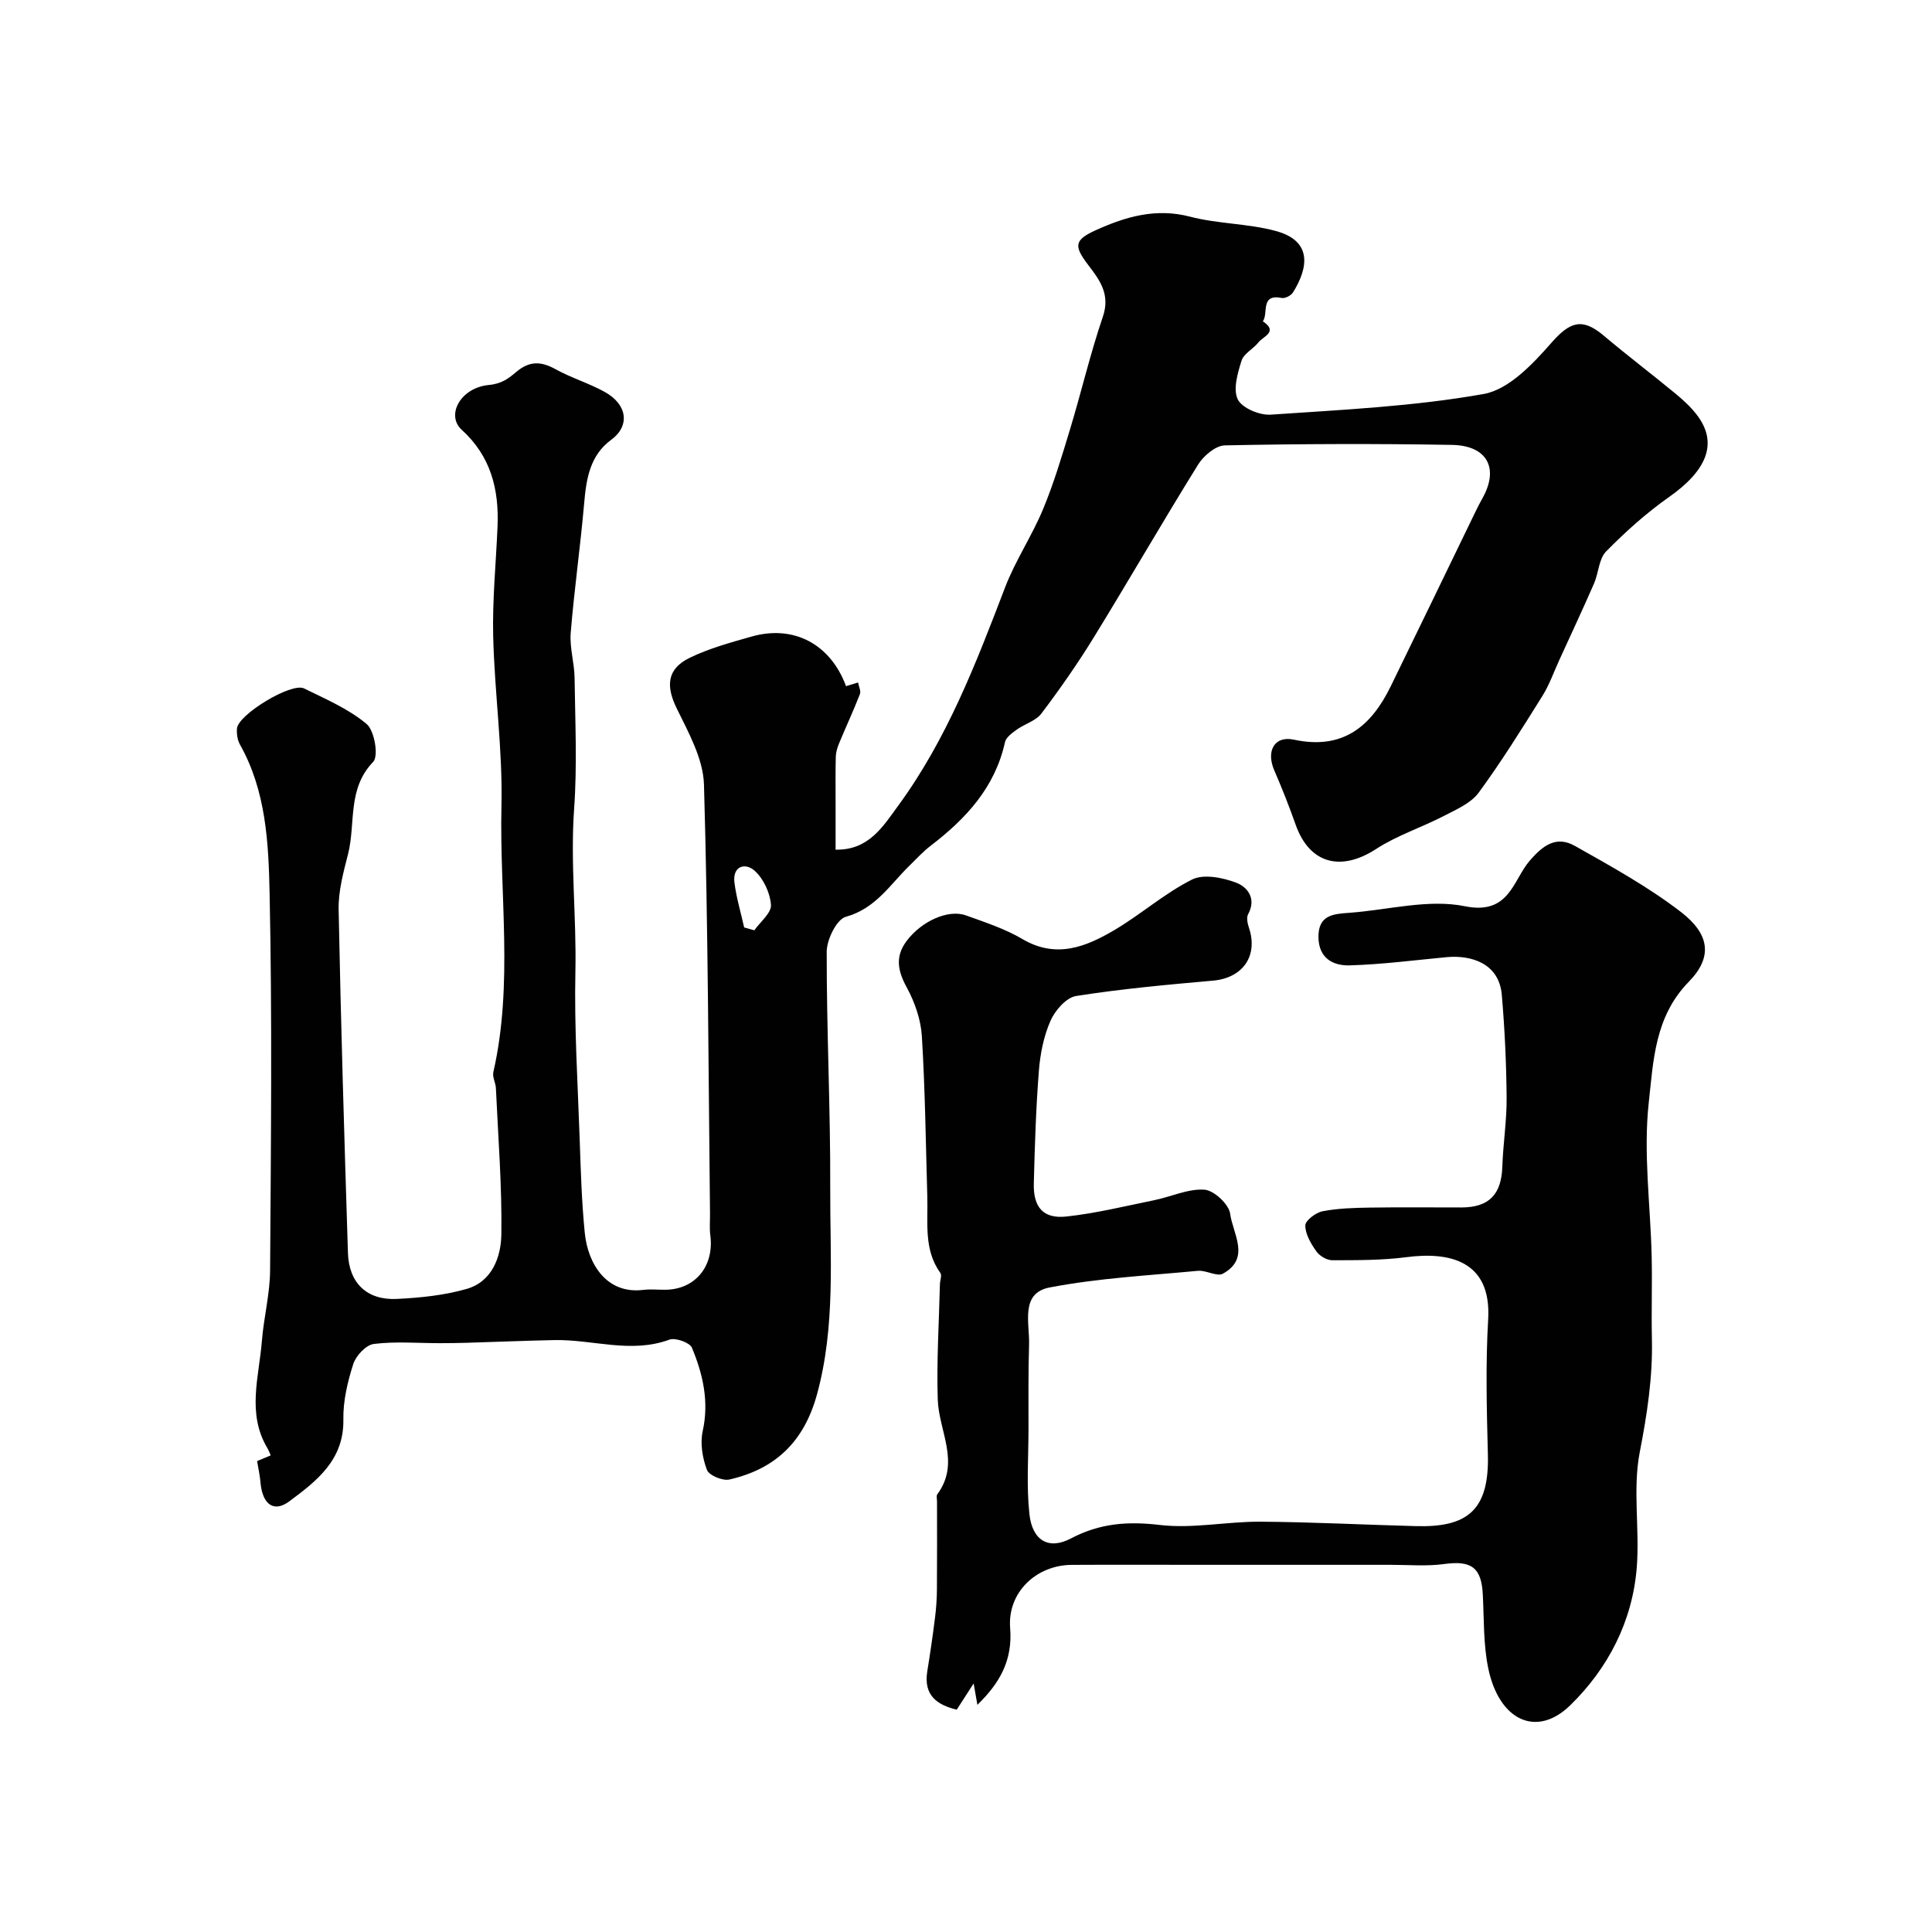
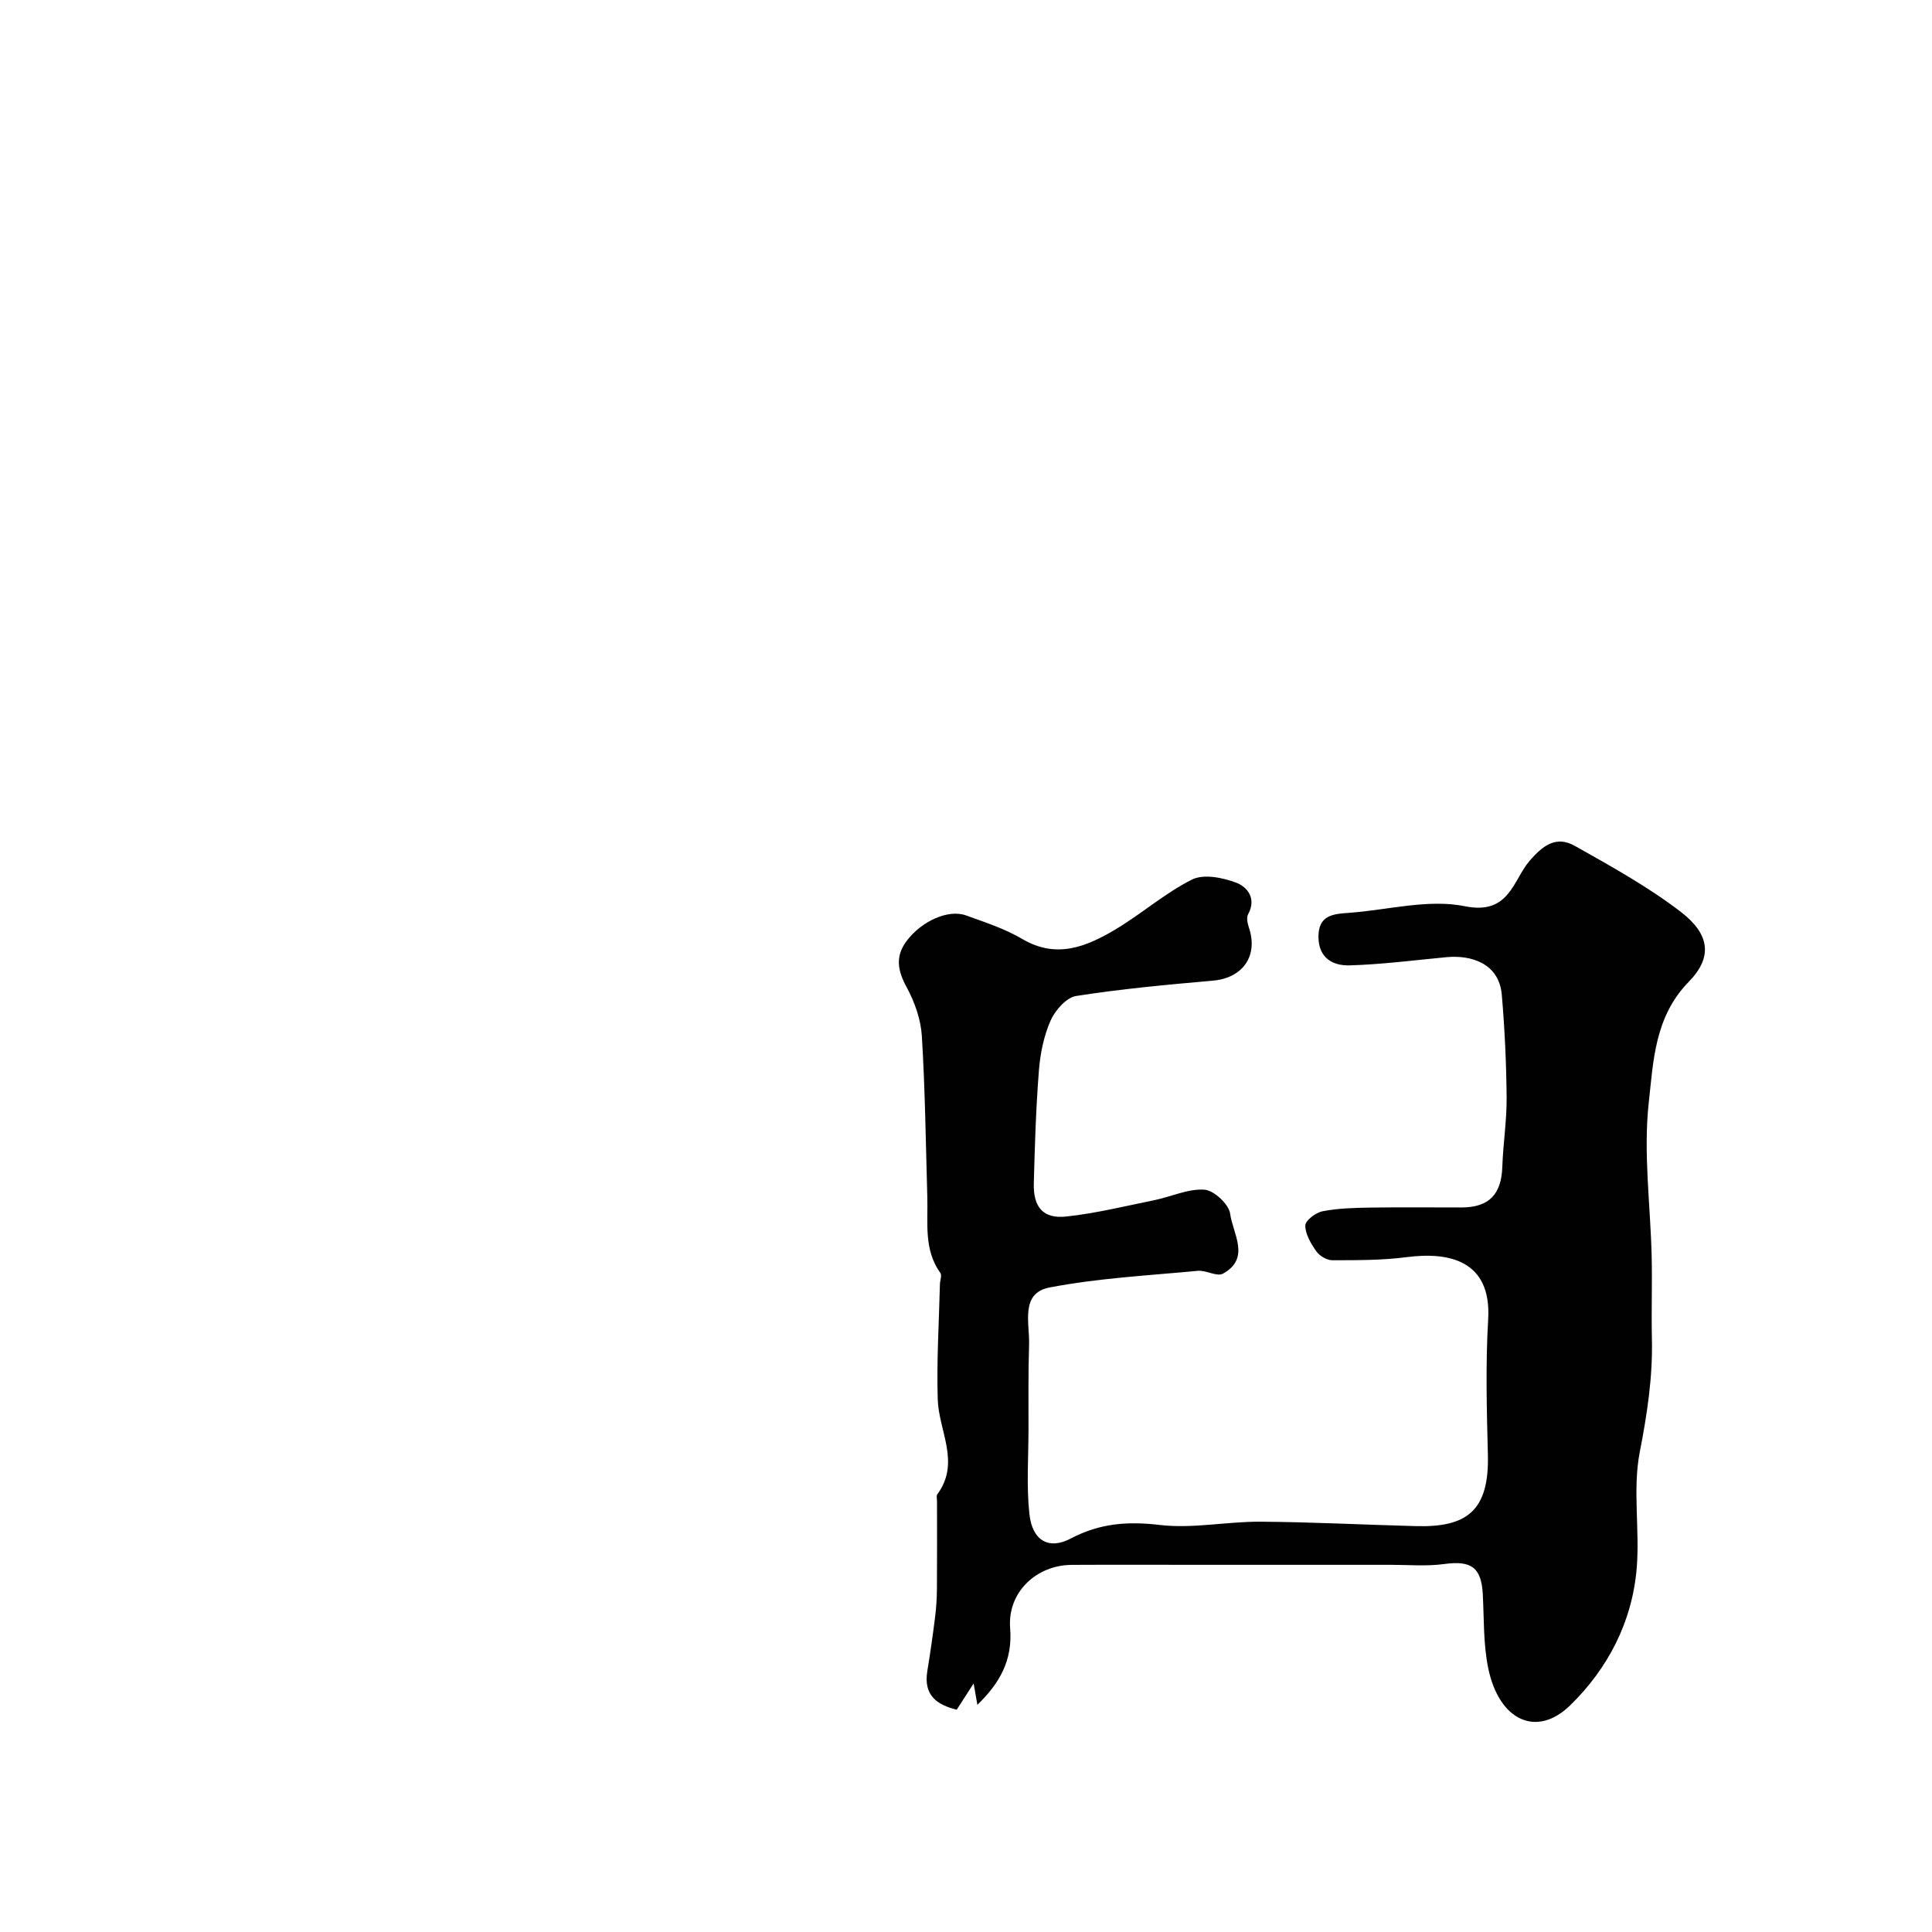
<svg xmlns="http://www.w3.org/2000/svg" enable-background="new 0 0 400 400" viewBox="0 0 400 400">
  <g fill="#010102">
-     <path d="m53.23 302.5c1.02-.43 1.86-.78 2.82-1.18-.29-.64-.45-1.1-.69-1.5-4.29-7.19-1.73-14.75-1.14-22.18.39-4.89 1.67-9.74 1.7-14.62.17-26 .45-52.01-.1-78-.22-10.47-.72-21.25-6.14-30.87-.53-.93-.7-2.22-.62-3.31.22-2.89 11.27-9.6 13.89-8.31 4.46 2.2 9.2 4.22 12.95 7.36 1.64 1.37 2.52 6.65 1.36 7.85-5.41 5.6-3.59 12.75-5.2 19.09-.96 3.76-2.03 7.67-1.95 11.5.46 23.71 1.18 47.41 1.93 71.11.2 6.19 3.93 9.79 10.11 9.49 4.86-.24 9.84-.74 14.49-2.08 5.25-1.52 7.1-6.62 7.16-11.31.14-10.08-.67-20.17-1.13-30.25-.05-1.11-.76-2.3-.53-3.31 4.16-18.24 1.26-36.71 1.68-55.06.27-11.68-1.42-23.4-1.71-35.11-.19-7.59.58-15.2.9-22.8.32-7.7-1.38-14.54-7.42-20.03-3.3-3-.28-8.73 5.66-9.28 2.71-.25 4.13-1.43 5.68-2.73 2.69-2.26 5.08-2.19 8.05-.55 3.27 1.81 6.93 2.91 10.2 4.71 4.75 2.62 5.28 7.05 1.37 9.92-4.39 3.22-5.16 8.02-5.6 13.08-.78 8.98-2.06 17.91-2.79 26.9-.25 3.05.76 6.19.8 9.29.12 9.02.55 18.08-.09 27.06-.81 11.29.5 22.5.26 33.76-.25 11.59.49 23.2.89 34.8.22 6.44.41 12.89 1.05 19.3.63 6.39 4.48 12.75 12.1 11.82 1.48-.18 3-.02 4.5-.03 6.24-.01 10.24-4.87 9.39-11.3-.19-1.48-.04-3-.06-4.5-.33-29.6-.39-59.21-1.25-88.8-.16-5.34-3.2-10.77-5.66-15.8-2.23-4.56-2.04-8.12 2.67-10.42 4.04-1.97 8.49-3.18 12.85-4.42 8.73-2.48 16.34 1.57 19.55 10.27.82-.25 1.66-.51 2.49-.76.15.82.64 1.77.38 2.43-1.34 3.43-2.9 6.77-4.31 10.18-.36.87-.66 1.85-.68 2.78-.08 3.16-.04 6.33-.04 9.5v9.72c6.87.16 9.86-4.86 12.99-9.14 10.04-13.71 16.08-29.4 22.09-45.13 2.14-5.59 5.57-10.67 7.87-16.21 2.23-5.36 3.9-10.98 5.59-16.55 2.35-7.75 4.19-15.67 6.8-23.32 1.57-4.6-.64-7.57-3.03-10.69-3.01-3.95-2.95-5.18 1.65-7.25 6.15-2.78 12.4-4.6 19.43-2.76 5.79 1.51 12.01 1.4 17.78 2.97 7.48 2.03 6.79 7.48 3.54 12.7-.4.65-1.63 1.3-2.32 1.16-4.53-.9-2.73 3.17-3.93 4.84 3.26 2.16.06 3.12-.9 4.34-1.07 1.37-3.04 2.32-3.51 3.8-.81 2.58-1.8 5.93-.78 8.02.87 1.79 4.52 3.32 6.81 3.16 14.75-1.01 29.61-1.7 44.11-4.28 5.18-.92 10.15-6.19 13.98-10.56 3.79-4.32 6.33-5.35 10.83-1.55 4.88 4.12 9.98 7.98 14.91 12.05 1.66 1.37 3.3 2.88 4.57 4.6 4.2 5.7 1.9 11.3-5.93 16.8-4.68 3.29-9.01 7.18-13.03 11.27-1.51 1.54-1.54 4.46-2.5 6.65-2.32 5.31-4.78 10.57-7.19 15.84-1.15 2.51-2.07 5.16-3.53 7.48-4.23 6.76-8.45 13.56-13.17 19.98-1.61 2.18-4.61 3.46-7.17 4.79-4.63 2.4-9.72 4.04-14.06 6.86-7.33 4.76-13.81 3.02-16.65-5.04-1.34-3.79-2.82-7.54-4.42-11.23-1.74-4 0-7.24 4.06-6.37 10.12 2.17 15.98-2.72 20.05-11.06 5.85-11.96 11.63-23.95 17.44-35.93.5-1.03 1.02-2.06 1.58-3.06 3.43-6.15.96-10.86-6.38-10.98-15.66-.27-31.33-.22-46.99.1-1.9.04-4.4 2.15-5.53 3.97-7.36 11.85-14.32 23.94-21.63 35.83-3.33 5.41-6.99 10.65-10.82 15.72-1.16 1.53-3.47 2.15-5.13 3.35-.95.69-2.19 1.58-2.41 2.58-2.07 9.4-8.1 15.87-15.42 21.47-1.58 1.21-2.93 2.71-4.36 4.1-4.03 3.93-7 8.88-13.17 10.58-1.9.53-3.95 4.72-3.96 7.23-.03 16.27.79 32.54.73 48.8-.06 14.33 1.15 28.72-2.76 42.92-2.7 9.79-8.64 15.39-18.12 17.56-1.4.32-4.22-.86-4.65-2-.93-2.46-1.43-5.5-.87-8.04 1.35-6.12.04-11.77-2.23-17.24-.44-1.08-3.42-2.14-4.67-1.68-7.99 2.94-15.88-.07-23.79.09-6.06.12-12.12.38-18.18.56-1.85.05-3.7.08-5.56.08-4.56 0-9.17-.4-13.66.16-1.62.2-3.7 2.43-4.26 4.16-1.18 3.68-2.12 7.65-2.05 11.48.15 8.41-5.58 12.77-11.2 16.95-3.22 2.39-5.5.6-5.94-3.71-.11-1.47-.43-2.89-.72-4.63zm100.84-110.48c.7.2 1.4.39 2.1.59 1.24-1.76 3.57-3.6 3.45-5.27-.18-2.48-1.55-5.45-3.41-7.09-1.88-1.67-4.59-1.01-4.15 2.5.4 3.12 1.32 6.18 2.01 9.27z" />
    <path d="m202.36 352.97c-.25-1.4-.44-2.48-.78-4.43-1.38 2.14-2.37 3.67-3.5 5.43-4.03-.98-6.92-2.92-6.09-7.98.6-3.69 1.14-7.4 1.6-11.11.25-1.96.38-3.95.39-5.93.05-6.03.02-12.06.02-18.09 0-.5-.18-1.15.06-1.48 4.85-6.57.29-13.09.09-19.65-.25-7.94.26-15.9.45-23.85.02-.79.45-1.83.09-2.33-3.47-4.83-2.54-10.36-2.7-15.73-.32-11.1-.45-22.22-1.13-33.3-.21-3.43-1.47-7.04-3.13-10.09-1.87-3.42-2.43-6.37-.06-9.56 3.06-4.13 8.63-6.67 12.31-5.35 3.97 1.43 8.08 2.77 11.68 4.89 7.03 4.15 13.21 1.62 19.18-1.92 5.46-3.24 10.32-7.57 15.96-10.39 2.4-1.2 6.34-.41 9.14.65 2.31.87 4.25 3.28 2.47 6.53-.38.69-.13 1.9.16 2.76 1.98 5.85-1.26 10.45-7.42 10.99-9.47.84-18.97 1.7-28.35 3.18-2.04.32-4.36 2.98-5.3 5.12-1.41 3.2-2.14 6.86-2.41 10.38-.61 7.75-.85 15.53-1.05 23.3-.13 4.95 1.96 7.37 6.72 6.86 6.12-.66 12.15-2.15 18.2-3.38 3.5-.71 7-2.41 10.4-2.18 1.97.13 5.08 3.03 5.33 4.98.53 4.1 4.31 9.21-1.5 12.41-1.23.68-3.47-.75-5.18-.59-10.26.97-20.63 1.51-30.72 3.45-6.1 1.18-4.1 7.38-4.23 11.78-.18 5.86-.12 11.73-.12 17.59-.01 5.85-.44 11.76.19 17.55.59 5.45 3.97 7.48 8.59 5.04 6-3.16 11.77-3.58 18.43-2.79 6.8.8 13.84-.72 20.77-.68 10.77.07 21.54.64 32.3.92 10.51.27 15.13-3.19 14.83-14.83-.24-9.33-.49-18.69.06-27.99.72-12.34-8.31-13.99-16.89-12.87-5.08.66-10.26.63-15.4.64-1.12 0-2.63-.9-3.29-1.85-1.12-1.59-2.29-3.55-2.28-5.35 0-1.03 2.17-2.67 3.57-2.94 3.2-.62 6.53-.71 9.81-.76 6.33-.1 12.67-.02 19-.03 5.68-.02 8.22-2.72 8.41-8.43.16-4.77.93-9.54.89-14.3-.06-7.1-.39-14.22-1-21.3-.58-6.66-6.54-8.25-11.42-7.79-6.7.63-13.4 1.51-20.11 1.7-3.4.09-6.39-1.47-6.43-5.87-.03-4.56 3.07-4.78 6.35-5.01 8.03-.58 16.4-2.91 23.99-1.36 9.18 1.86 9.93-5.38 13.35-9.37 2.92-3.4 5.63-5.25 9.43-3.11 7.51 4.24 15.16 8.45 21.96 13.69 5.92 4.57 6.6 9.31 1.59 14.43-7.08 7.24-7.33 16.45-8.28 24.99-1.16 10.49.36 21.27.6 31.92.13 5.69-.08 11.38.05 17.07.18 7.93-1 15.6-2.52 23.42-1.49 7.72.02 15.96-.62 23.91-.9 11.13-5.94 20.84-13.77 28.48-6.97 6.8-14.74 3.16-16.98-7.68-1.02-4.95-.86-10.14-1.12-15.24-.28-5.63-2.38-7.1-8.03-6.32-3.6.49-7.32.16-10.98.16-13.17.01-26.33 0-39.5 0-8.86 0-17.73-.04-26.59.01-7.36.04-13.35 5.7-12.76 13.1.53 6.68-2.14 11.35-6.78 15.88z" />
  </g>
</svg>